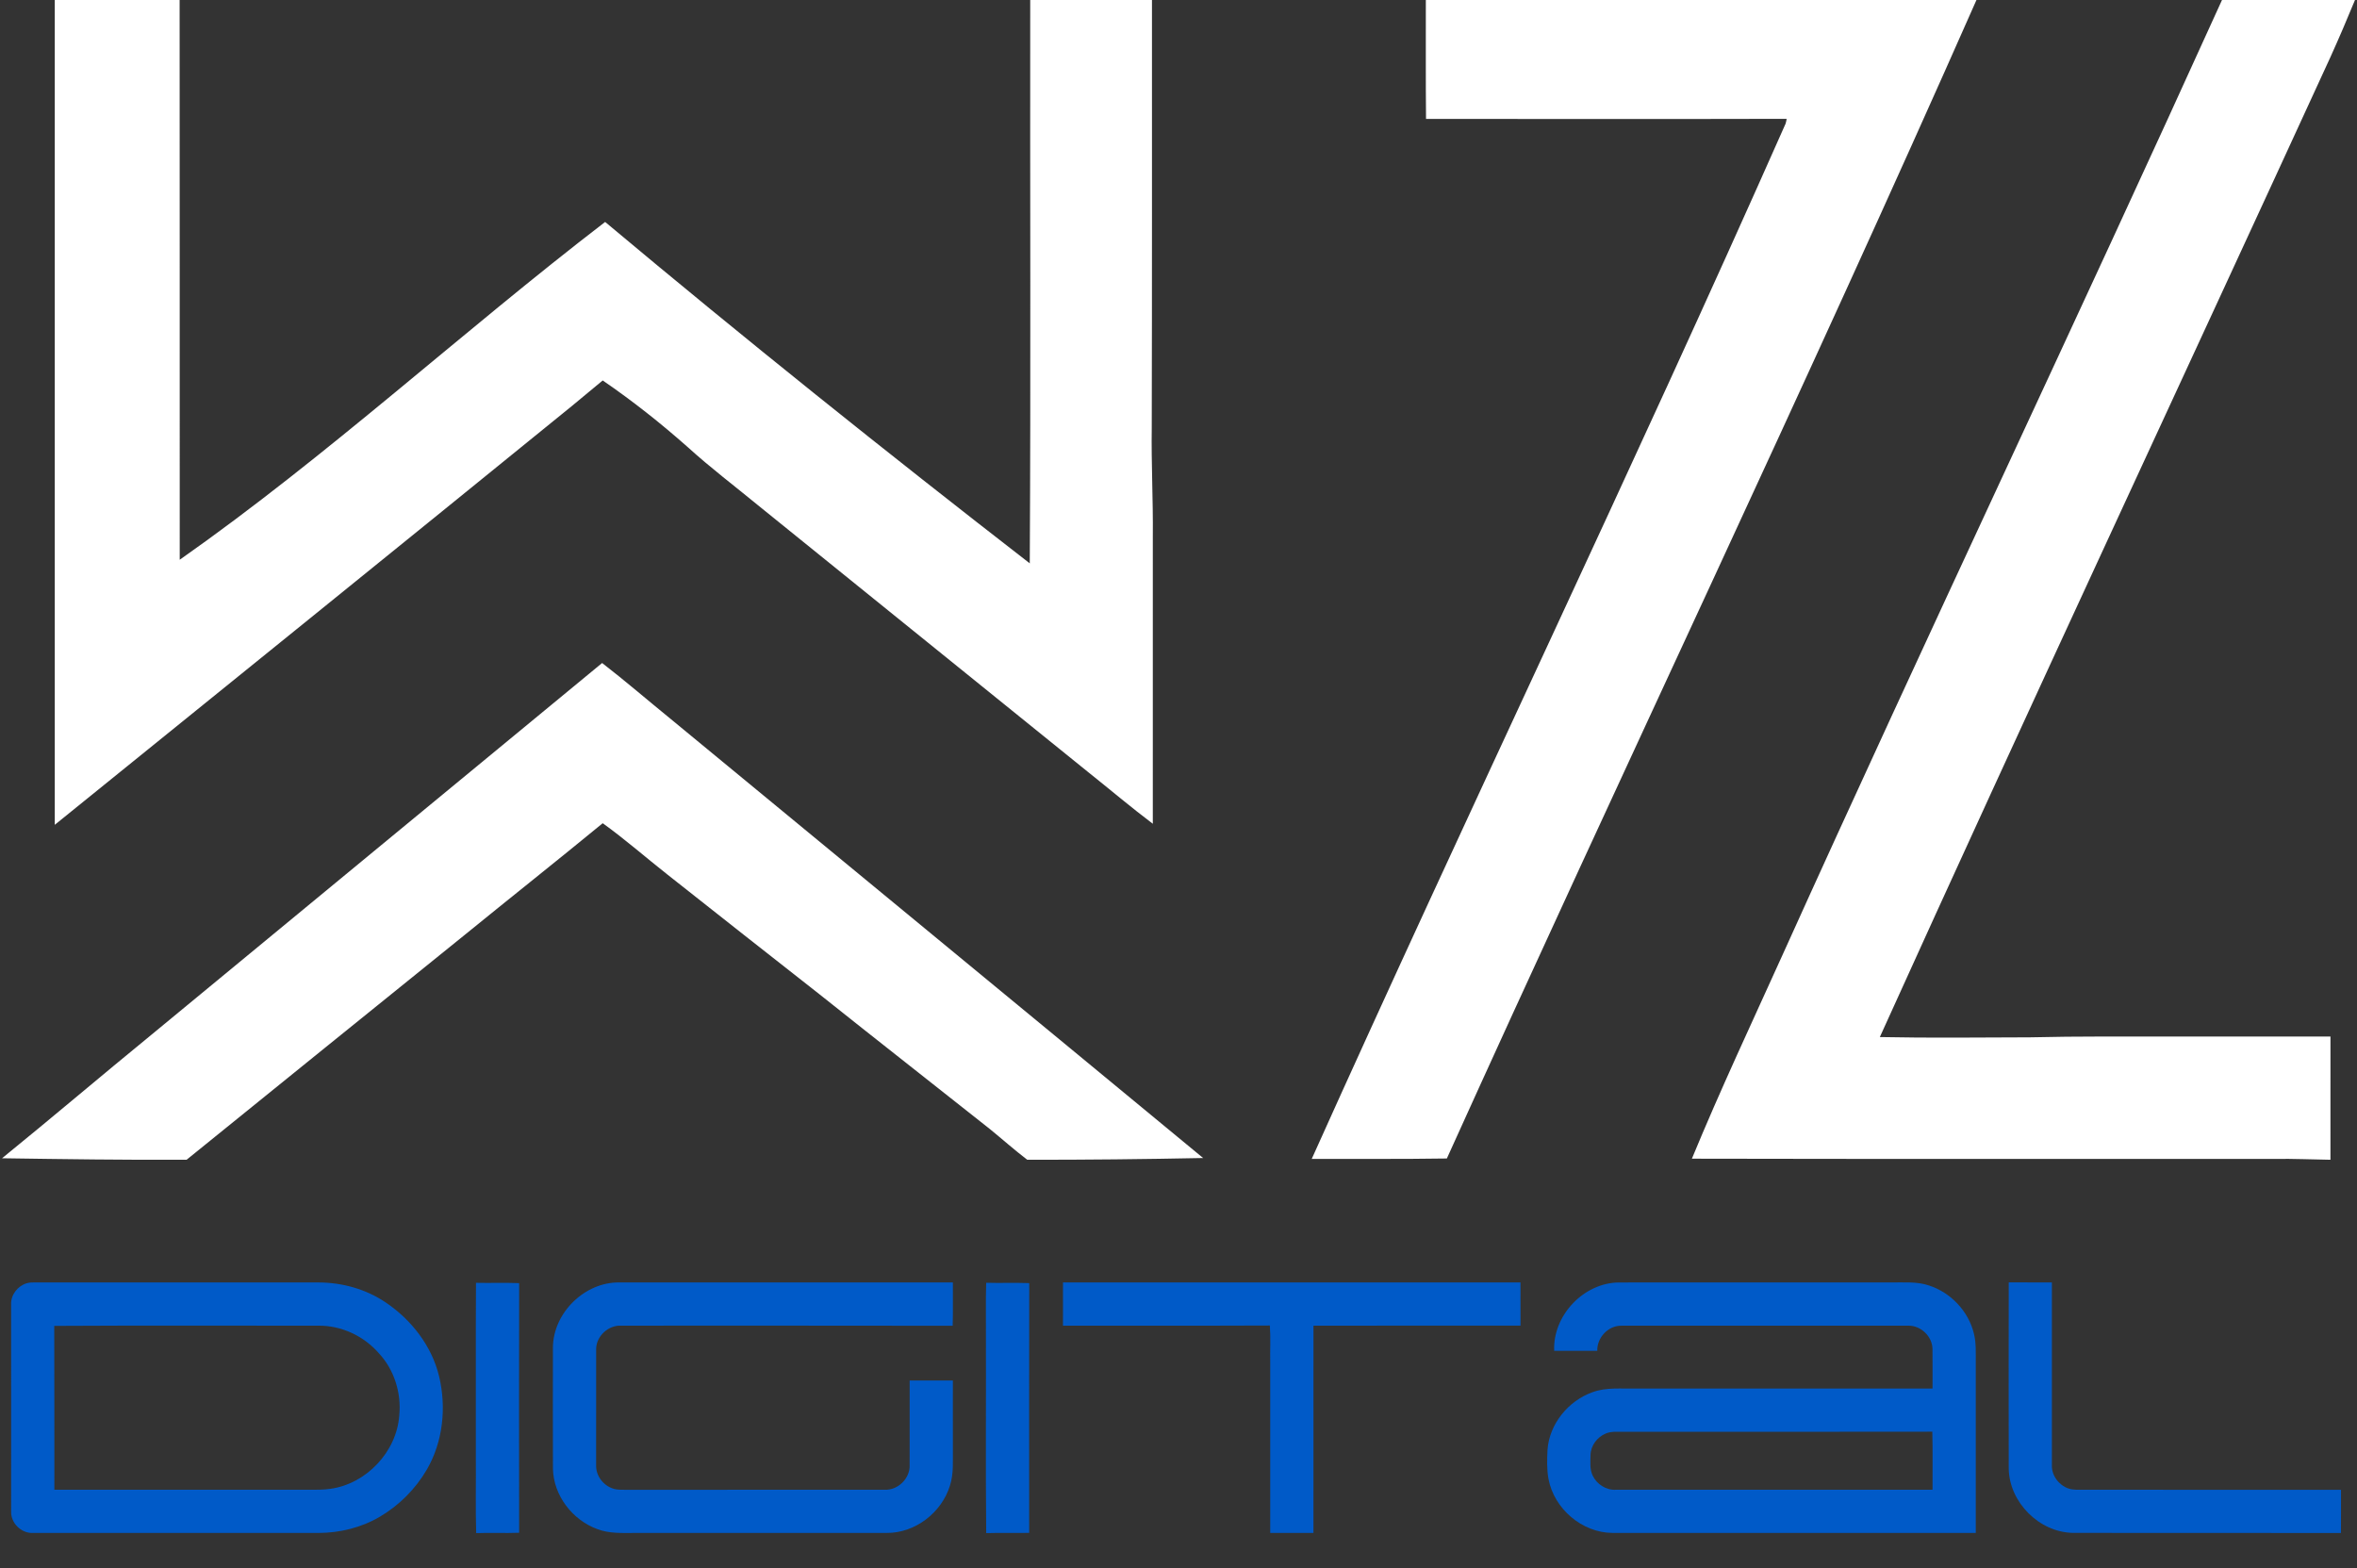
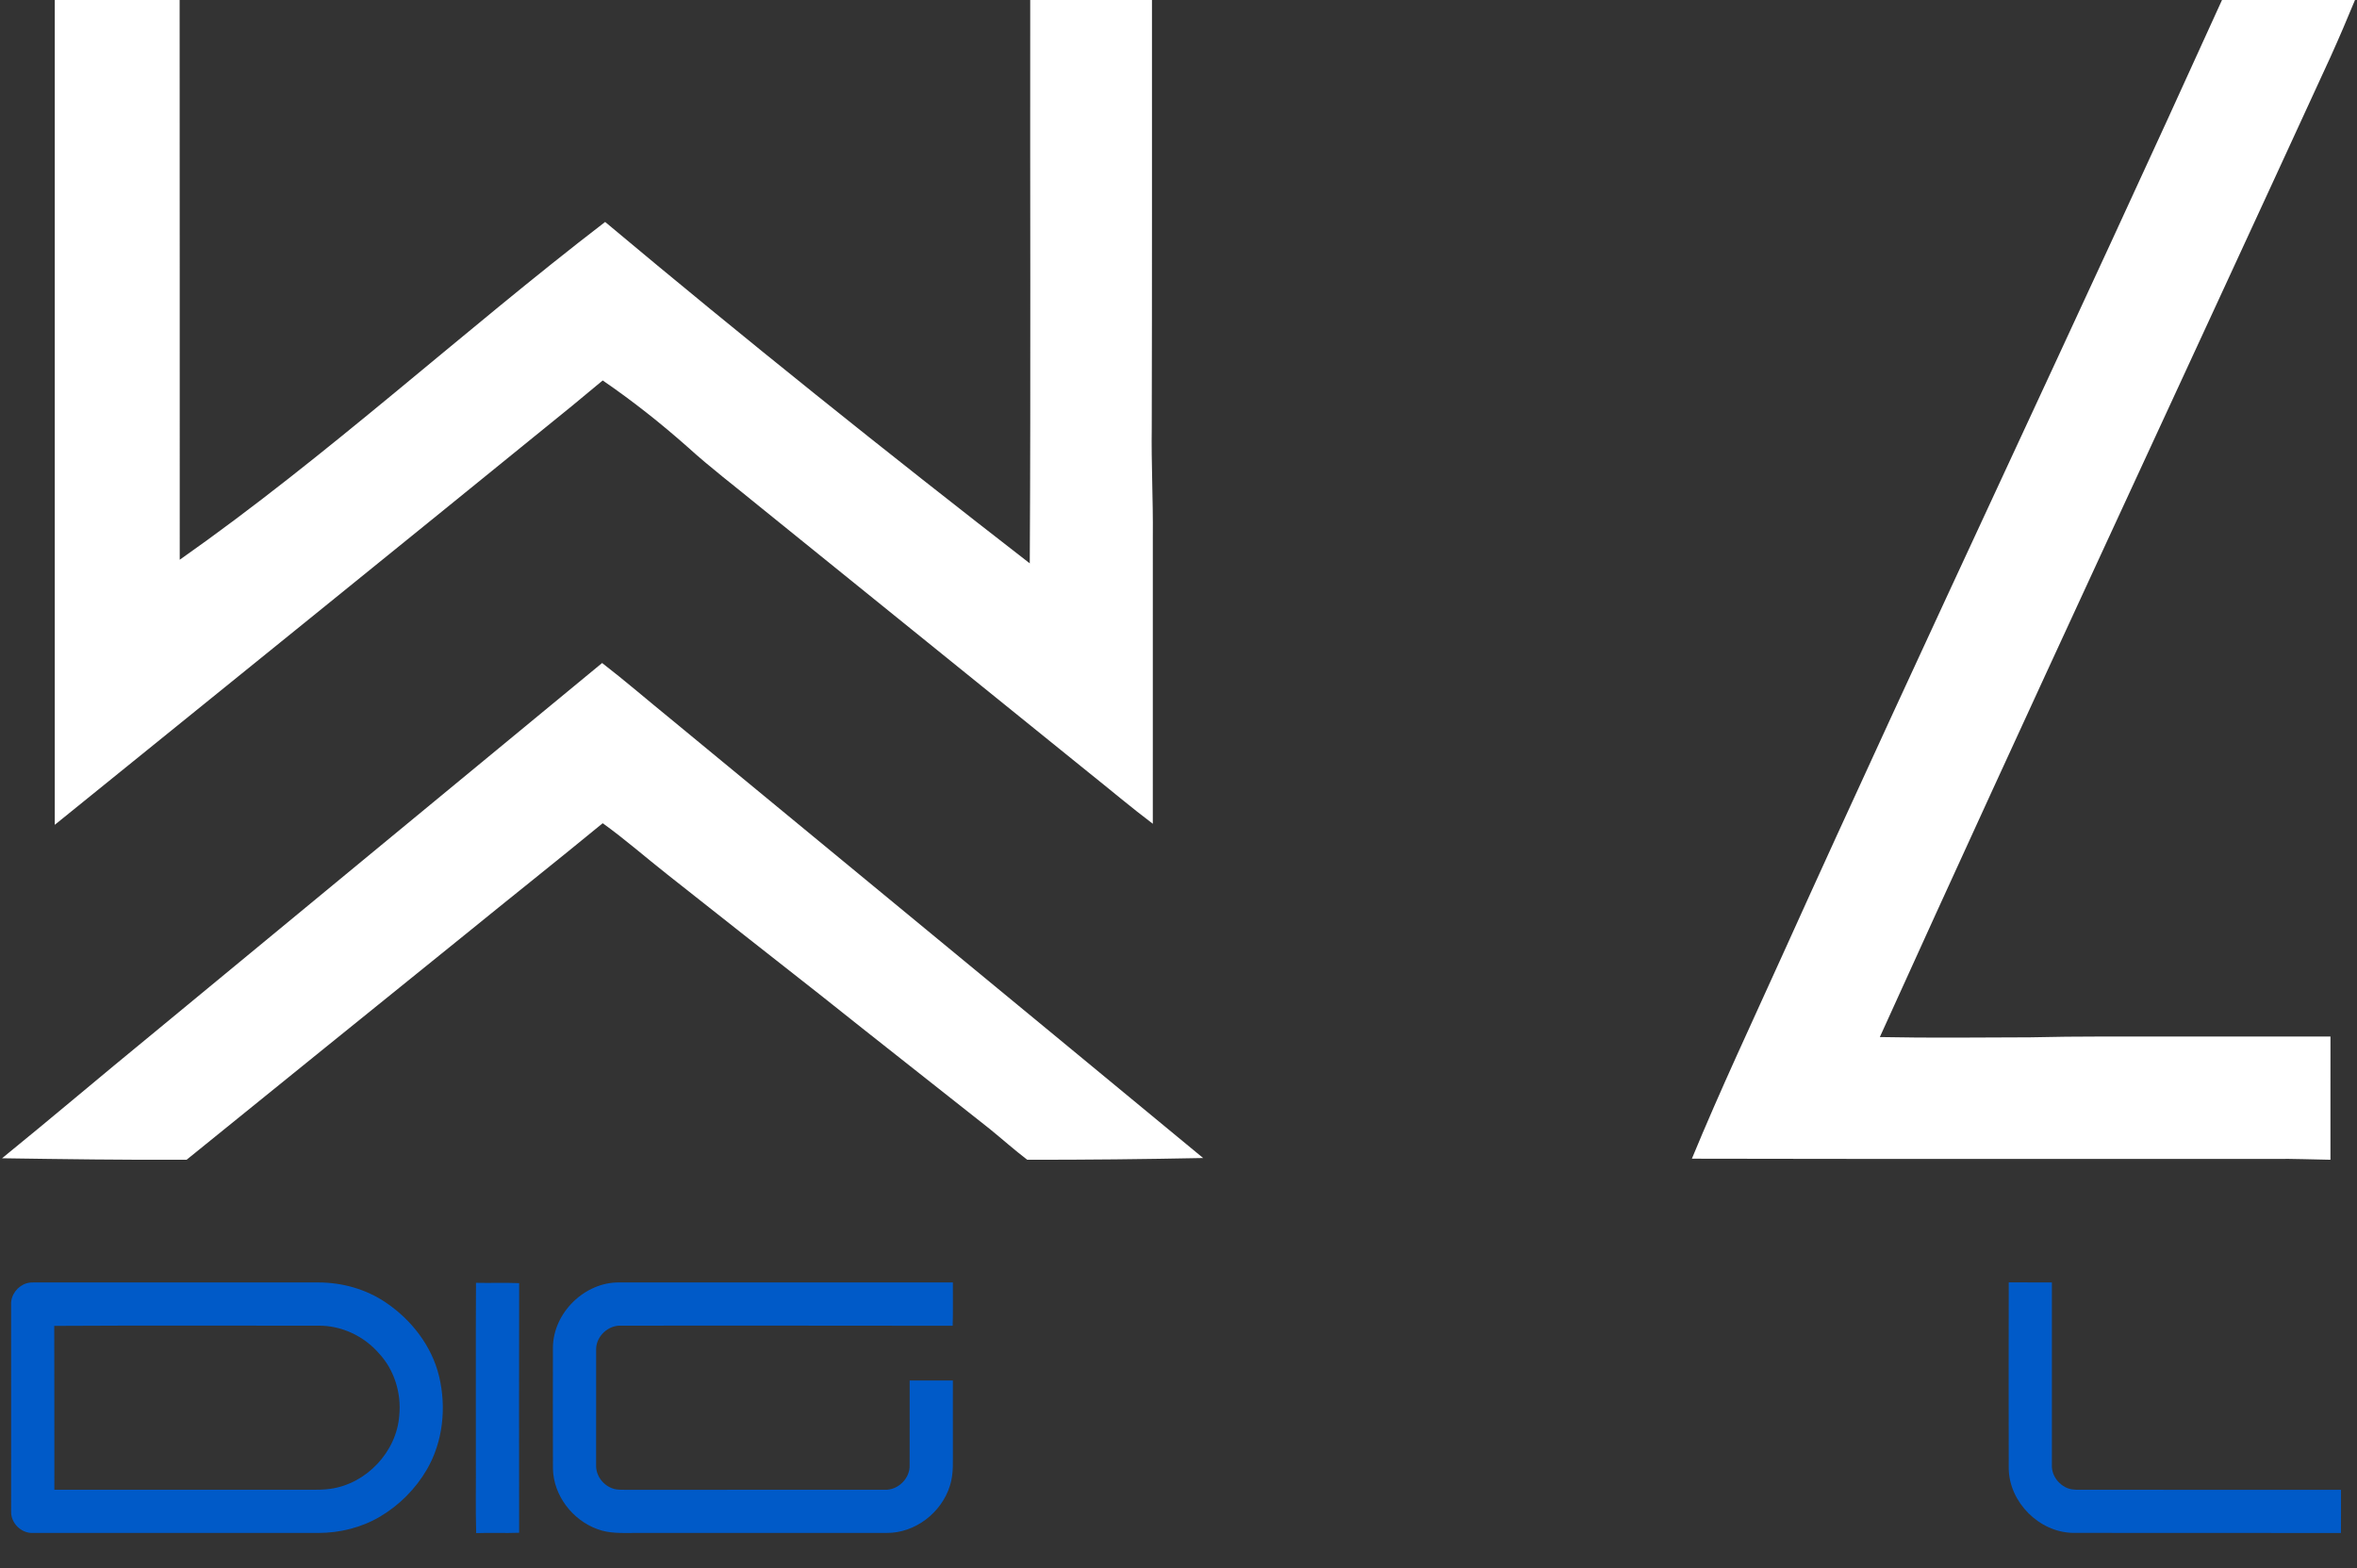
<svg xmlns="http://www.w3.org/2000/svg" width="1377pt" height="916pt" viewBox="0 0 1377 916" version="1.1">
  <rect x="0" y="0" width="1377" height="916" fill="#333333" stroke="none" />
  <g id="#ffffffff">
    <path fill="#ffffff" opacity="1.00" d=" M 32.00 0.00 L 104.94 0.00 C 105.02 109.00 104.99 217.99 105.00 326.99 C 191.66 266.11 269.61 194.08 353.53 129.66 C 434.88 197.78 517.74 264.10 601.61 329.10 C 602.24 219.40 601.72 109.70 601.87 0.00 L 673.00 0.00 C 672.98 83.32 673.08 166.64 672.87 249.96 C 672.56 271.00 673.70 292.02 673.50 313.05 C 673.49 369.11 673.52 425.16 673.49 481.22 C 660.49 471.41 648.08 460.87 635.34 450.73 C 571.19 398.89 507.04 347.04 442.89 295.20 C 429.18 283.92 414.99 273.20 401.84 261.24 C 386.06 247.26 369.51 234.15 352.11 222.25 C 346.14 227.26 340.14 232.23 334.11 237.17 C 233.56 318.91 132.74 400.32 32.00 481.83 C 31.99 321.22 32.00 160.61 32.00 0.00 Z" />
-     <path fill="#ffffff" opacity="1.00" d=" M 833.00 0.00 L 1154.68 0.00 C 1054.44 226.90 947.52 450.75 845.28 676.75 C 818.97 677.16 792.65 676.95 766.34 676.99 C 857.25 474.79 953.36 274.95 1043.17 72.25 C 1043.44 71.33 1043.65 70.38 1043.80 69.42 C 973.57 69.61 903.34 69.47 833.11 69.47 C 832.88 46.32 833.05 23.16 833.00 0.00 Z" />
    <path fill="#ffffff" opacity="1.00" d=" M 1298.13 0.00 L 1375.83 0.00 C 1371.23 11.20 1366.46 22.33 1361.47 33.37 C 1273.83 224.23 1184.87 414.49 1098.23 605.82 C 1127.48 606.42 1156.75 606.06 1186.01 605.98 C 1214.00 605.29 1242.01 605.57 1270.01 605.51 C 1300.51 605.52 1331.00 605.49 1361.50 605.51 C 1361.43 629.50 1361.54 653.50 1361.49 677.50 C 1350.66 677.34 1339.84 676.84 1329.01 677.00 C 1215.48 676.95 1101.95 677.12 988.43 676.87 C 1005.03 636.63 1023.58 597.23 1041.51 557.56 C 1125.76 371.12 1213.66 186.35 1298.13 0.00 Z" />
    <path fill="#ffffff" opacity="1.00" d=" M 88.50 604.44 C 176.26 532.07 263.98 459.64 351.77 387.31 C 365.44 397.87 378.51 409.18 391.92 420.07 C 495.56 505.56 599.32 590.90 702.89 676.48 C 668.64 677.17 634.39 677.54 600.14 677.50 C 592.67 671.80 585.65 665.55 578.37 659.61 C 545.27 633.37 512.00 607.35 478.98 581.01 C 449.22 557.76 419.63 534.30 389.98 510.93 C 377.31 500.97 365.21 490.30 352.11 480.90 C 325.34 502.90 298.16 524.42 271.29 546.30 C 217.17 590.01 163.06 633.71 109.01 677.50 C 73.07 677.66 37.13 677.15 1.20 676.62 C 30.51 652.81 59.26 628.34 88.50 604.44 Z" />
  </g>
  <g id="#005ac8ff">
    <path fill="#005ac8" opacity="1.00" d=" M 15.53 749.66 C 17.00 749.20 18.55 749.16 20.08 749.15 C 75.38 749.17 130.68 749.13 185.98 749.17 C 199.81 749.17 213.71 753.02 225.22 760.77 C 240.27 770.88 252.25 786.21 256.53 804.01 C 260.87 822.17 258.84 842.17 249.39 858.44 C 242.81 869.74 233.27 879.32 222.01 885.98 C 211.17 892.38 198.55 895.49 186.00 895.50 C 130.34 895.50 74.68 895.51 19.02 895.50 C 12.36 895.73 6.30 889.69 6.51 883.03 C 6.49 842.69 6.51 802.36 6.50 762.02 C 6.24 756.47 10.30 751.24 15.53 749.66 M 31.69 774.54 C 31.83 806.45 31.70 838.36 31.76 870.27 C 81.51 870.30 131.26 870.27 181.01 870.28 C 185.05 870.29 189.11 870.32 193.11 869.71 C 214.08 866.76 231.75 848.06 233.25 826.89 C 234.55 813.83 230.38 800.25 221.39 790.59 C 212.58 780.46 199.43 774.25 185.96 774.42 C 134.54 774.48 83.11 774.24 31.69 774.54 Z" />
    <path fill="#005ac8" opacity="1.00" d=" M 278.08 749.39 C 286.49 749.58 294.90 749.23 303.30 749.57 C 303.21 798.17 303.23 846.78 303.29 895.39 C 294.93 895.71 286.55 895.30 278.19 895.59 C 277.75 880.75 278.13 865.87 278.00 851.02 C 278.05 817.14 277.89 783.26 278.08 749.39 Z" />
    <path fill="#005ac8" opacity="1.00" d=" M 323.03 786.99 C 323.29 766.74 341.75 748.79 362.02 749.17 C 426.91 749.14 491.80 749.15 556.69 749.17 C 556.61 757.60 556.85 766.04 556.57 774.47 C 492.02 774.33 427.47 774.44 362.92 774.41 C 355.44 774.02 348.39 780.49 348.28 788.00 C 348.22 810.68 348.26 833.37 348.26 856.06 C 348.09 862.73 353.43 868.96 359.97 870.04 C 362.28 870.38 364.61 870.26 366.94 870.29 C 416.94 870.27 466.94 870.30 516.94 870.27 C 524.60 870.58 531.63 863.70 531.42 856.03 C 531.46 839.50 531.42 822.97 531.44 806.44 C 539.85 806.43 548.27 806.44 556.68 806.44 C 556.70 819.63 556.68 832.83 556.69 846.02 C 556.59 853.34 557.27 860.86 554.95 867.95 C 550.09 883.65 534.59 895.65 517.99 895.49 C 468.99 895.51 419.98 895.49 370.97 895.50 C 363.60 895.50 355.99 895.95 348.97 893.26 C 334.46 887.99 323.40 873.67 323.04 858.08 C 322.96 834.38 322.99 810.68 323.03 786.99 Z" />
-     <path fill="#005ac8" opacity="1.00" d=" M 576.14 749.36 C 584.52 749.61 592.92 749.23 601.30 749.56 C 601.20 798.19 601.26 846.82 601.27 895.45 C 592.90 895.62 584.53 895.35 576.16 895.59 C 575.78 857.40 576.11 819.19 576.00 781.00 C 576.09 770.46 575.81 759.90 576.14 749.36 Z" />
-     <path fill="#005ac8" opacity="1.00" d=" M 621.02 749.15 C 710.11 749.16 799.20 749.16 888.29 749.15 C 888.34 757.56 888.31 765.98 888.31 774.40 C 847.99 774.42 807.67 774.40 767.35 774.41 C 767.33 814.77 767.35 855.13 767.34 895.49 C 758.92 895.50 750.51 895.51 742.09 895.49 C 742.09 862.31 742.09 829.13 742.09 795.96 C 741.94 788.75 742.39 781.51 741.87 774.33 C 701.58 774.51 661.29 774.36 621.01 774.41 C 621.00 765.98 620.98 757.57 621.02 749.15 Z" />
-     <path fill="#005ac8" opacity="1.00" d=" M 907.98 789.12 C 907.08 768.43 925.26 749.26 945.98 749.18 C 998.99 749.12 1052.00 749.17 1105.01 749.16 C 1112.36 749.25 1119.93 748.53 1127.03 750.97 C 1139.66 755.08 1150.00 765.96 1153.15 778.90 C 1154.60 784.49 1154.24 790.29 1154.28 796.00 C 1154.28 829.16 1154.29 862.33 1154.28 895.49 C 1083.51 895.50 1012.75 895.53 941.99 895.48 C 924.22 895.38 907.88 881.32 904.65 863.94 C 903.63 858.33 903.81 852.59 904.08 846.94 C 905.15 831.87 916.17 818.40 930.22 813.33 C 938.49 810.25 947.43 811.36 956.05 811.16 C 1013.71 811.15 1071.36 811.16 1129.02 811.15 C 1129.01 803.43 1129.07 795.70 1128.99 787.99 C 1128.87 780.75 1122.28 774.37 1115.05 774.43 C 1059.06 774.40 1003.06 774.39 947.07 774.44 C 939.41 774.43 932.91 781.53 933.16 789.12 C 924.76 789.13 916.37 789.13 907.98 789.12 M 938.05 837.45 C 933.10 839.52 929.33 844.49 929.21 849.94 C 929.18 853.95 928.66 858.22 930.46 861.97 C 932.85 867.05 938.30 870.57 943.97 870.28 C 1005.65 870.29 1067.34 870.29 1129.02 870.28 C 1128.94 858.97 1129.20 847.65 1128.89 836.35 C 1068.92 836.49 1008.95 836.37 948.98 836.41 C 945.32 836.50 941.50 835.96 938.05 837.45 Z" />
    <path fill="#005ac8" opacity="1.00" d=" M 1173.54 749.13 C 1181.94 749.19 1190.35 749.13 1198.75 749.16 C 1198.75 784.76 1198.75 820.37 1198.75 855.97 C 1198.57 861.95 1202.78 867.55 1208.35 869.51 C 1211.46 870.57 1214.81 870.22 1218.06 870.28 C 1267.92 870.28 1317.79 870.28 1367.65 870.29 C 1367.63 878.70 1367.71 887.11 1367.61 895.52 C 1315.42 895.44 1263.22 895.57 1211.03 895.46 C 1191.38 895.12 1173.90 877.65 1173.54 858.00 C 1173.47 821.71 1173.47 785.42 1173.54 749.13 Z" />
  </g>
</svg>